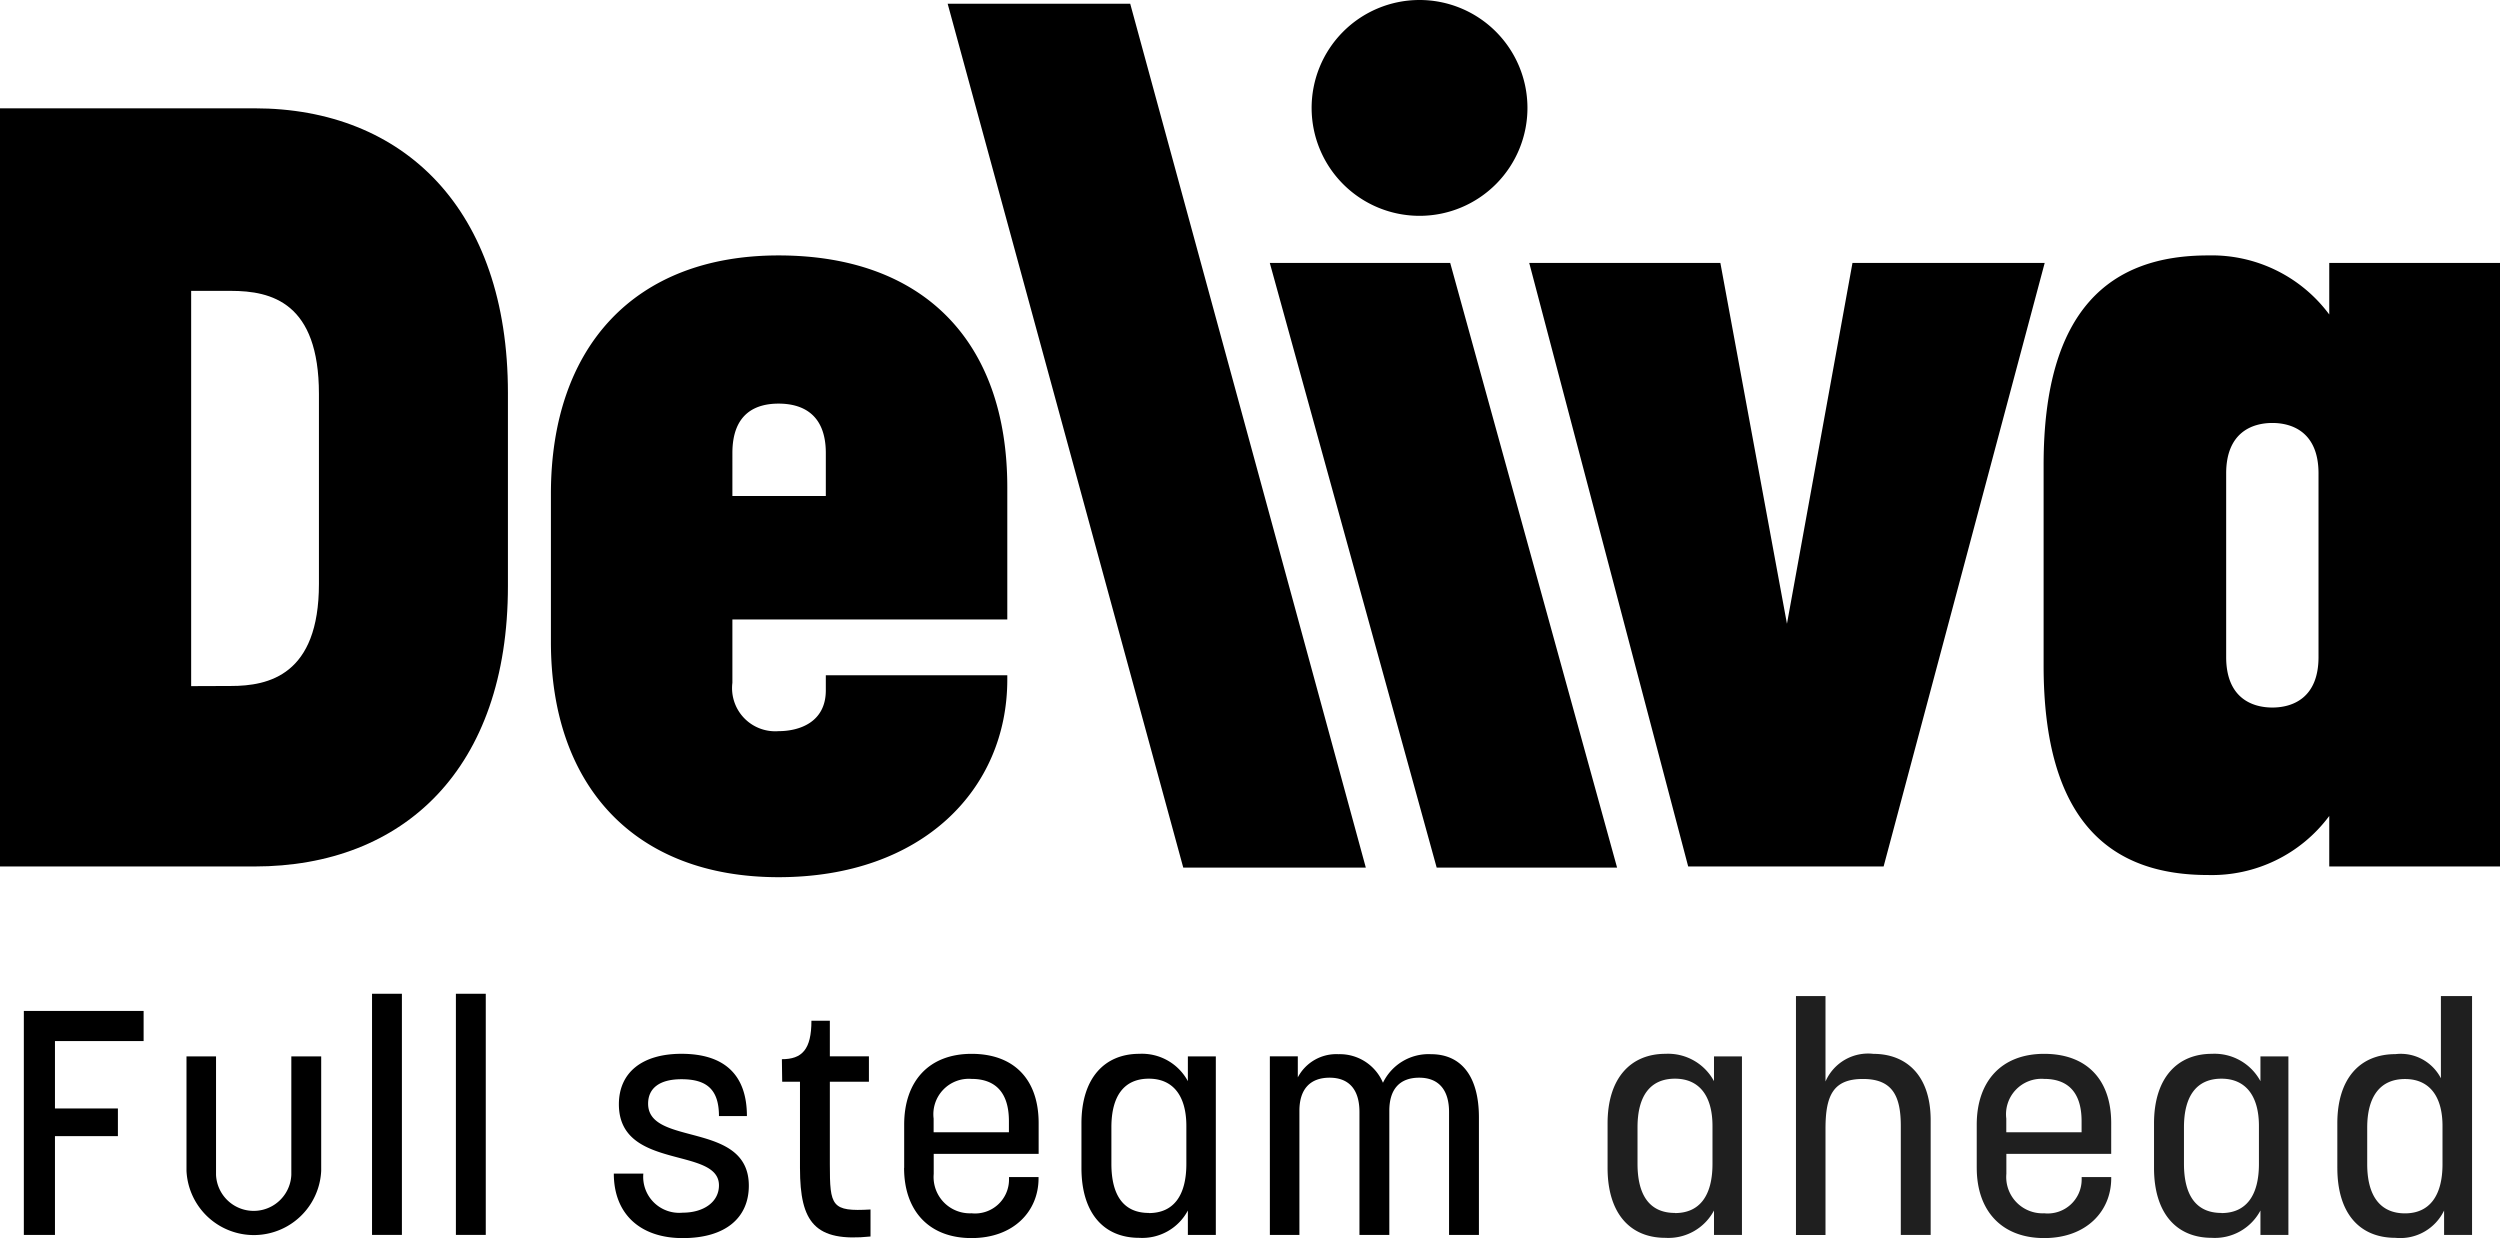
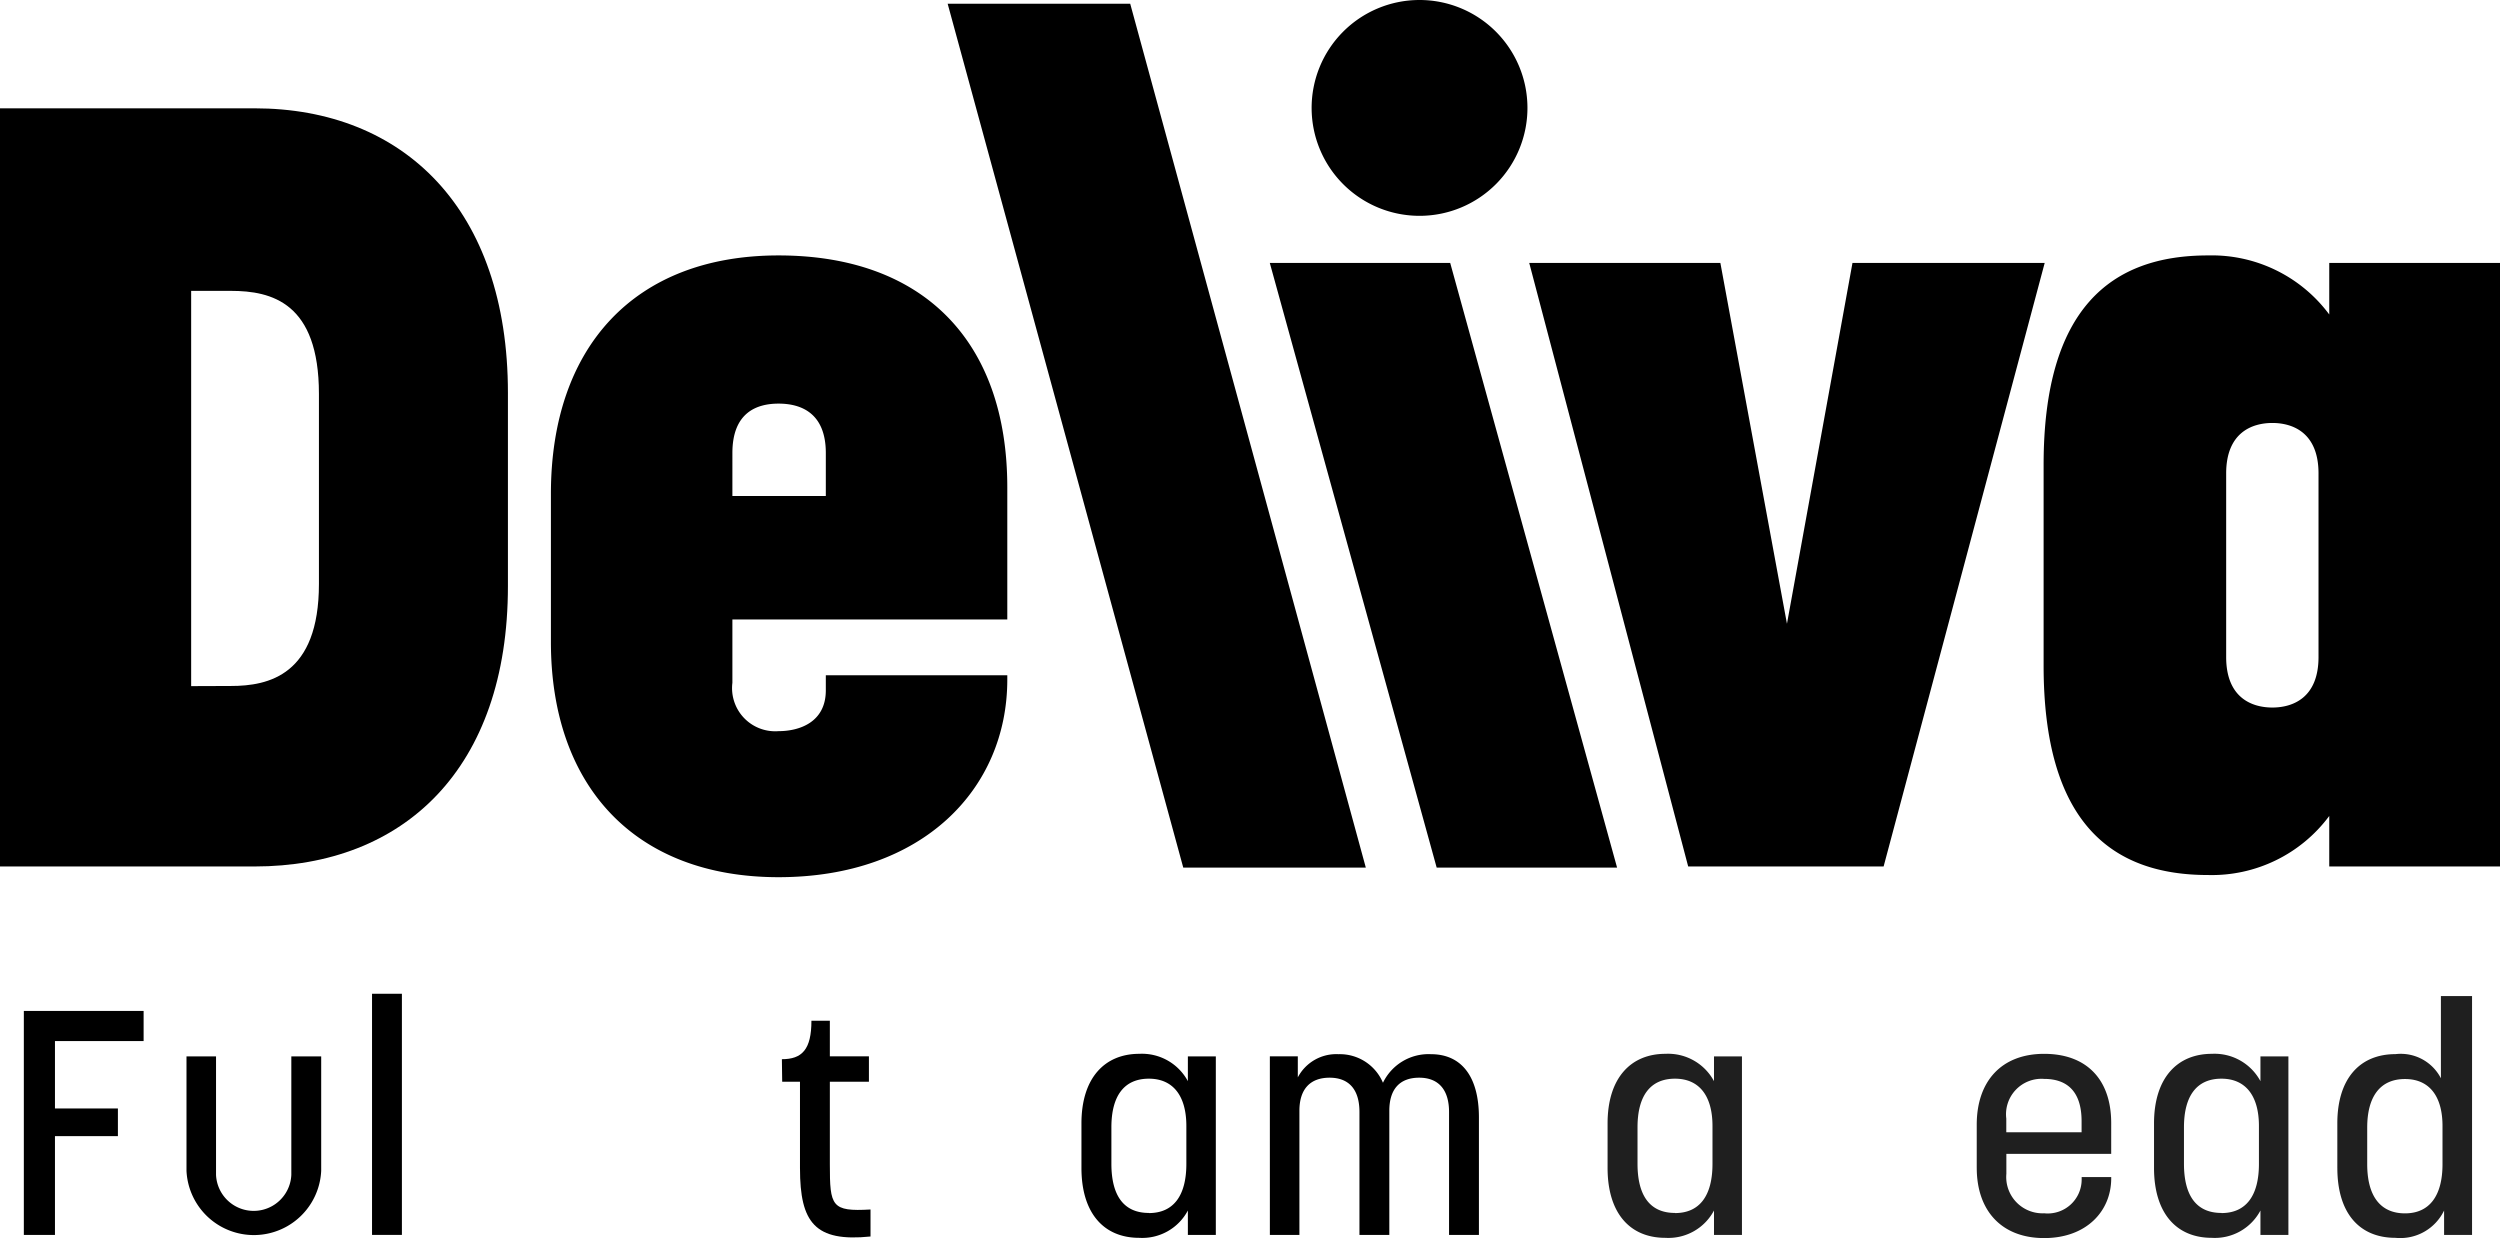
<svg xmlns="http://www.w3.org/2000/svg" id="Group_3" data-name="Group 3" width="137.191" height="67.941" viewBox="0 0 137.191 67.941">
  <defs>
    <clipPath id="clip-path">
      <rect id="Rectangle_9" data-name="Rectangle 9" width="137.191" height="67.941" fill="#1f1f1f" />
    </clipPath>
  </defs>
  <g id="Group_2" data-name="Group 2" clip-path="url(#clip-path)">
    <path id="Path_5" data-name="Path 5" d="M888.544,0A5.923,5.923,0,0,1,894.5,5.893,5.922,5.922,0,1,1,888.544,0" transform="translate(-810.679)" />
    <path id="Path_6" data-name="Path 6" d="M0,72.892H13.966c8.191,0,13.907,5.539,13.907,15.616V99.116c0,10.018-5.716,15.381-13.907,15.381H0Zm12.67,31.7c2.063,0,4.832-.589,4.832-5.6V88.567c0-5.009-2.593-5.657-4.832-5.657h-2.18V104.6Z" transform="translate(0 -66.948)" />
    <path id="Path_7" data-name="Path 7" d="M370.764,193.115v-8.132c0-8.074,4.6-13.083,12.493-13.083s12.552,4.655,12.552,12.729v7.248H380.723v3.477a2.367,2.367,0,0,0,2.534,2.652c1.12,0,2.593-.471,2.593-2.24v-.825h9.959v.236c0,6.011-4.655,10.843-12.552,10.843s-12.493-5.009-12.493-12.905M385.85,185.1v-2.357c0-2.24-1.414-2.711-2.593-2.711s-2.534.471-2.534,2.711V185.1Z" transform="translate(-340.532 -157.883)" />
    <path id="Path_8" data-name="Path 8" d="M637.771,2.51h10.018l12.929,47.406H650.7Z" transform="translate(-585.767 -2.305)" />
    <path id="Path_9" data-name="Path 9" d="M854.574,176.959h9.9l9.158,33.182h-9.9Z" transform="translate(-784.892 -162.529)" />
    <path id="Path_10" data-name="Path 10" d="M1029.156,176.959h10.489l3.654,19.8,3.595-19.8h10.548l-8.839,33.118h-10.725Z" transform="translate(-945.237 -162.529)" />
    <path id="Path_11" data-name="Path 11" d="M1375.344,194.412v-11.02c0-8.6,3.713-11.491,9.016-11.491a8.024,8.024,0,0,1,6.659,3.241v-2.829h9.37v33.118h-9.37v-2.77a8.024,8.024,0,0,1-6.659,3.241c-5.3,0-9.016-2.888-9.016-11.491m12.552,2.3c1.12,0,2.534-.53,2.534-2.77V183.864c0-2.239-1.414-2.769-2.534-2.769s-2.534.53-2.534,2.769v10.077c0,2.24,1.414,2.77,2.534,2.77" transform="translate(-1263.198 -157.884)" />
    <path id="Path_12" data-name="Path 12" d="M16.038,680.346h6.573V682H17.746v3.7H21.2v1.517H17.746v5.422H16.038Z" transform="translate(-14.73 -624.87)" />
    <path id="Path_13" data-name="Path 13" d="M125.508,717.2v-6.276h1.621v6.5a2.068,2.068,0,0,0,4.132,0v-6.5H132.9V717.2a3.7,3.7,0,0,1-7.392,0" transform="translate(-115.274 -652.952)" />
    <rect id="Rectangle_7" data-name="Rectangle 7" width="1.639" height="13.233" transform="translate(20.416 54.534)" />
-     <rect id="Rectangle_8" data-name="Rectangle 8" width="1.639" height="13.233" transform="translate(25.018 54.534)" />
-     <path id="Path_14" data-name="Path 14" d="M413.084,715.784h1.621a1.975,1.975,0,0,0,2.162,2.144c1.133,0,1.988-.575,1.988-1.5,0-2.144-5.492-.8-5.492-4.446,0-1.743,1.273-2.772,3.435-2.772,2.371,0,3.591,1.168,3.591,3.417h-1.534c0-1.5-.715-2.022-2.057-2.022-1.22,0-1.831.505-1.831,1.342,0,2.371,5.527.924,5.527,4.5,0,1.743-1.255,2.877-3.626,2.877-2.354,0-3.783-1.342-3.783-3.539" transform="translate(-379.401 -651.381)" />
    <path id="Path_15" data-name="Path 15" d="M527.184,695.081v-4.76h-.976l-.017-1.238c1.1,0,1.621-.523,1.621-2.11h1.011v1.953h2.144v1.395h-2.144v4.533c0,2.3.087,2.6,2.232,2.476v1.482c-3.051.314-3.87-.767-3.87-3.731" transform="translate(-483.284 -630.958)" />
-     <path id="Path_16" data-name="Path 16" d="M608.509,715.469V713.1c0-2.388,1.36-3.888,3.7-3.888,2.319,0,3.679,1.395,3.679,3.8V714.7H610.13v1.1a1.991,1.991,0,0,0,2.075,2.162,1.862,1.862,0,0,0,2.057-1.831v-.157h1.621v.07c0,1.8-1.36,3.278-3.679,3.278-2.336,0-3.7-1.5-3.7-3.853m5.753-1.953v-.61c0-1.621-.785-2.319-2.057-2.319a1.946,1.946,0,0,0-2.075,2.179v.75Z" transform="translate(-558.891 -651.381)" />
    <path id="Path_17" data-name="Path 17" d="M727.815,715.47v-2.441c0-2.51,1.29-3.818,3.173-3.818a2.861,2.861,0,0,1,2.667,1.5v-1.36h1.534v9.8h-1.534v-1.342a2.831,2.831,0,0,1-2.667,1.5c-1.953,0-3.173-1.36-3.173-3.835m3.7,2.476c1.342,0,2.057-.941,2.057-2.7v-2.075c0-1.708-.767-2.6-2.057-2.6-1.343,0-2.057.924-2.057,2.668v2c0,1.778.7,2.7,2.057,2.7" transform="translate(-668.469 -651.381)" />
    <path id="Path_18" data-name="Path 18" d="M854.605,709.546h1.534V710.7a2.384,2.384,0,0,1,2.232-1.273,2.569,2.569,0,0,1,2.441,1.569,2.775,2.775,0,0,1,2.633-1.569c1.709,0,2.633,1.273,2.633,3.469v6.451h-1.639V712.6c0-1.2-.558-1.883-1.639-1.883s-1.639.645-1.639,1.813v6.817h-1.639V712.6c0-1.273-.61-1.883-1.639-1.883-1.064,0-1.656.628-1.656,1.813v6.817h-1.621Z" transform="translate(-784.92 -651.577)" />
    <path id="Path_19" data-name="Path 19" d="M1081.887,715.47v-2.441c0-2.51,1.29-3.818,3.173-3.818a2.861,2.861,0,0,1,2.667,1.5v-1.36h1.534v9.8h-1.534v-1.342a2.831,2.831,0,0,1-2.667,1.5c-1.953,0-3.173-1.36-3.173-3.835m3.7,2.476c1.342,0,2.057-.941,2.057-2.7v-2.075c0-1.708-.767-2.6-2.057-2.6-1.343,0-2.057.924-2.057,2.668v2c0,1.778.7,2.7,2.057,2.7" transform="translate(-993.669 -651.381)" fill="#1f1f1f" />
-     <path id="Path_20" data-name="Path 20" d="M1208.677,670.3h1.621v4.69a2.548,2.548,0,0,1,2.633-1.517c1.726,0,3.138,1.1,3.138,3.644v6.294h-1.639v-5.98c0-1.639-.453-2.58-2.075-2.58-1.6,0-2.057.854-2.057,2.72v5.841h-1.621Z" transform="translate(-1110.121 -615.641)" fill="#1f1f1f" />
    <path id="Path_21" data-name="Path 21" d="M1330.336,715.469V713.1c0-2.388,1.36-3.888,3.7-3.888,2.319,0,3.679,1.395,3.679,3.8V714.7h-5.753v1.1a1.991,1.991,0,0,0,2.075,2.162,1.862,1.862,0,0,0,2.057-1.831v-.157h1.622v.07c0,1.8-1.36,3.278-3.679,3.278-2.336,0-3.7-1.5-3.7-3.853m5.753-1.953v-.61c0-1.621-.785-2.319-2.057-2.319a1.946,1.946,0,0,0-2.075,2.179v.75Z" transform="translate(-1221.86 -651.381)" fill="#1f1f1f" />
    <path id="Path_22" data-name="Path 22" d="M1449.642,715.47v-2.441c0-2.51,1.29-3.818,3.173-3.818a2.86,2.86,0,0,1,2.667,1.5v-1.36h1.534v9.8h-1.534v-1.342a2.831,2.831,0,0,1-2.667,1.5c-1.953,0-3.173-1.36-3.173-3.835m3.7,2.476c1.343,0,2.057-.941,2.057-2.7v-2.075c0-1.708-.767-2.6-2.057-2.6-1.342,0-2.057.924-2.057,2.668v2c0,1.778.7,2.7,2.057,2.7" transform="translate(-1331.437 -651.381)" fill="#1f1f1f" />
    <path id="Path_23" data-name="Path 23" d="M1573.011,679.729v-2.441c0-2.441,1.22-3.8,3.191-3.8a2.477,2.477,0,0,1,2.493,1.325V670.3h1.709v13.111h-1.534v-1.342a2.666,2.666,0,0,1-2.667,1.5c-1.97,0-3.191-1.342-3.191-3.836m3.714,2.493c1.325,0,2.057-.942,2.057-2.7v-2.092c0-1.691-.767-2.58-2.057-2.58-1.377,0-2.075.976-2.075,2.667v2.005c0,1.743.715,2.7,2.075,2.7" transform="translate(-1444.747 -615.641)" fill="#1f1f1f" />
  </g>
</svg>